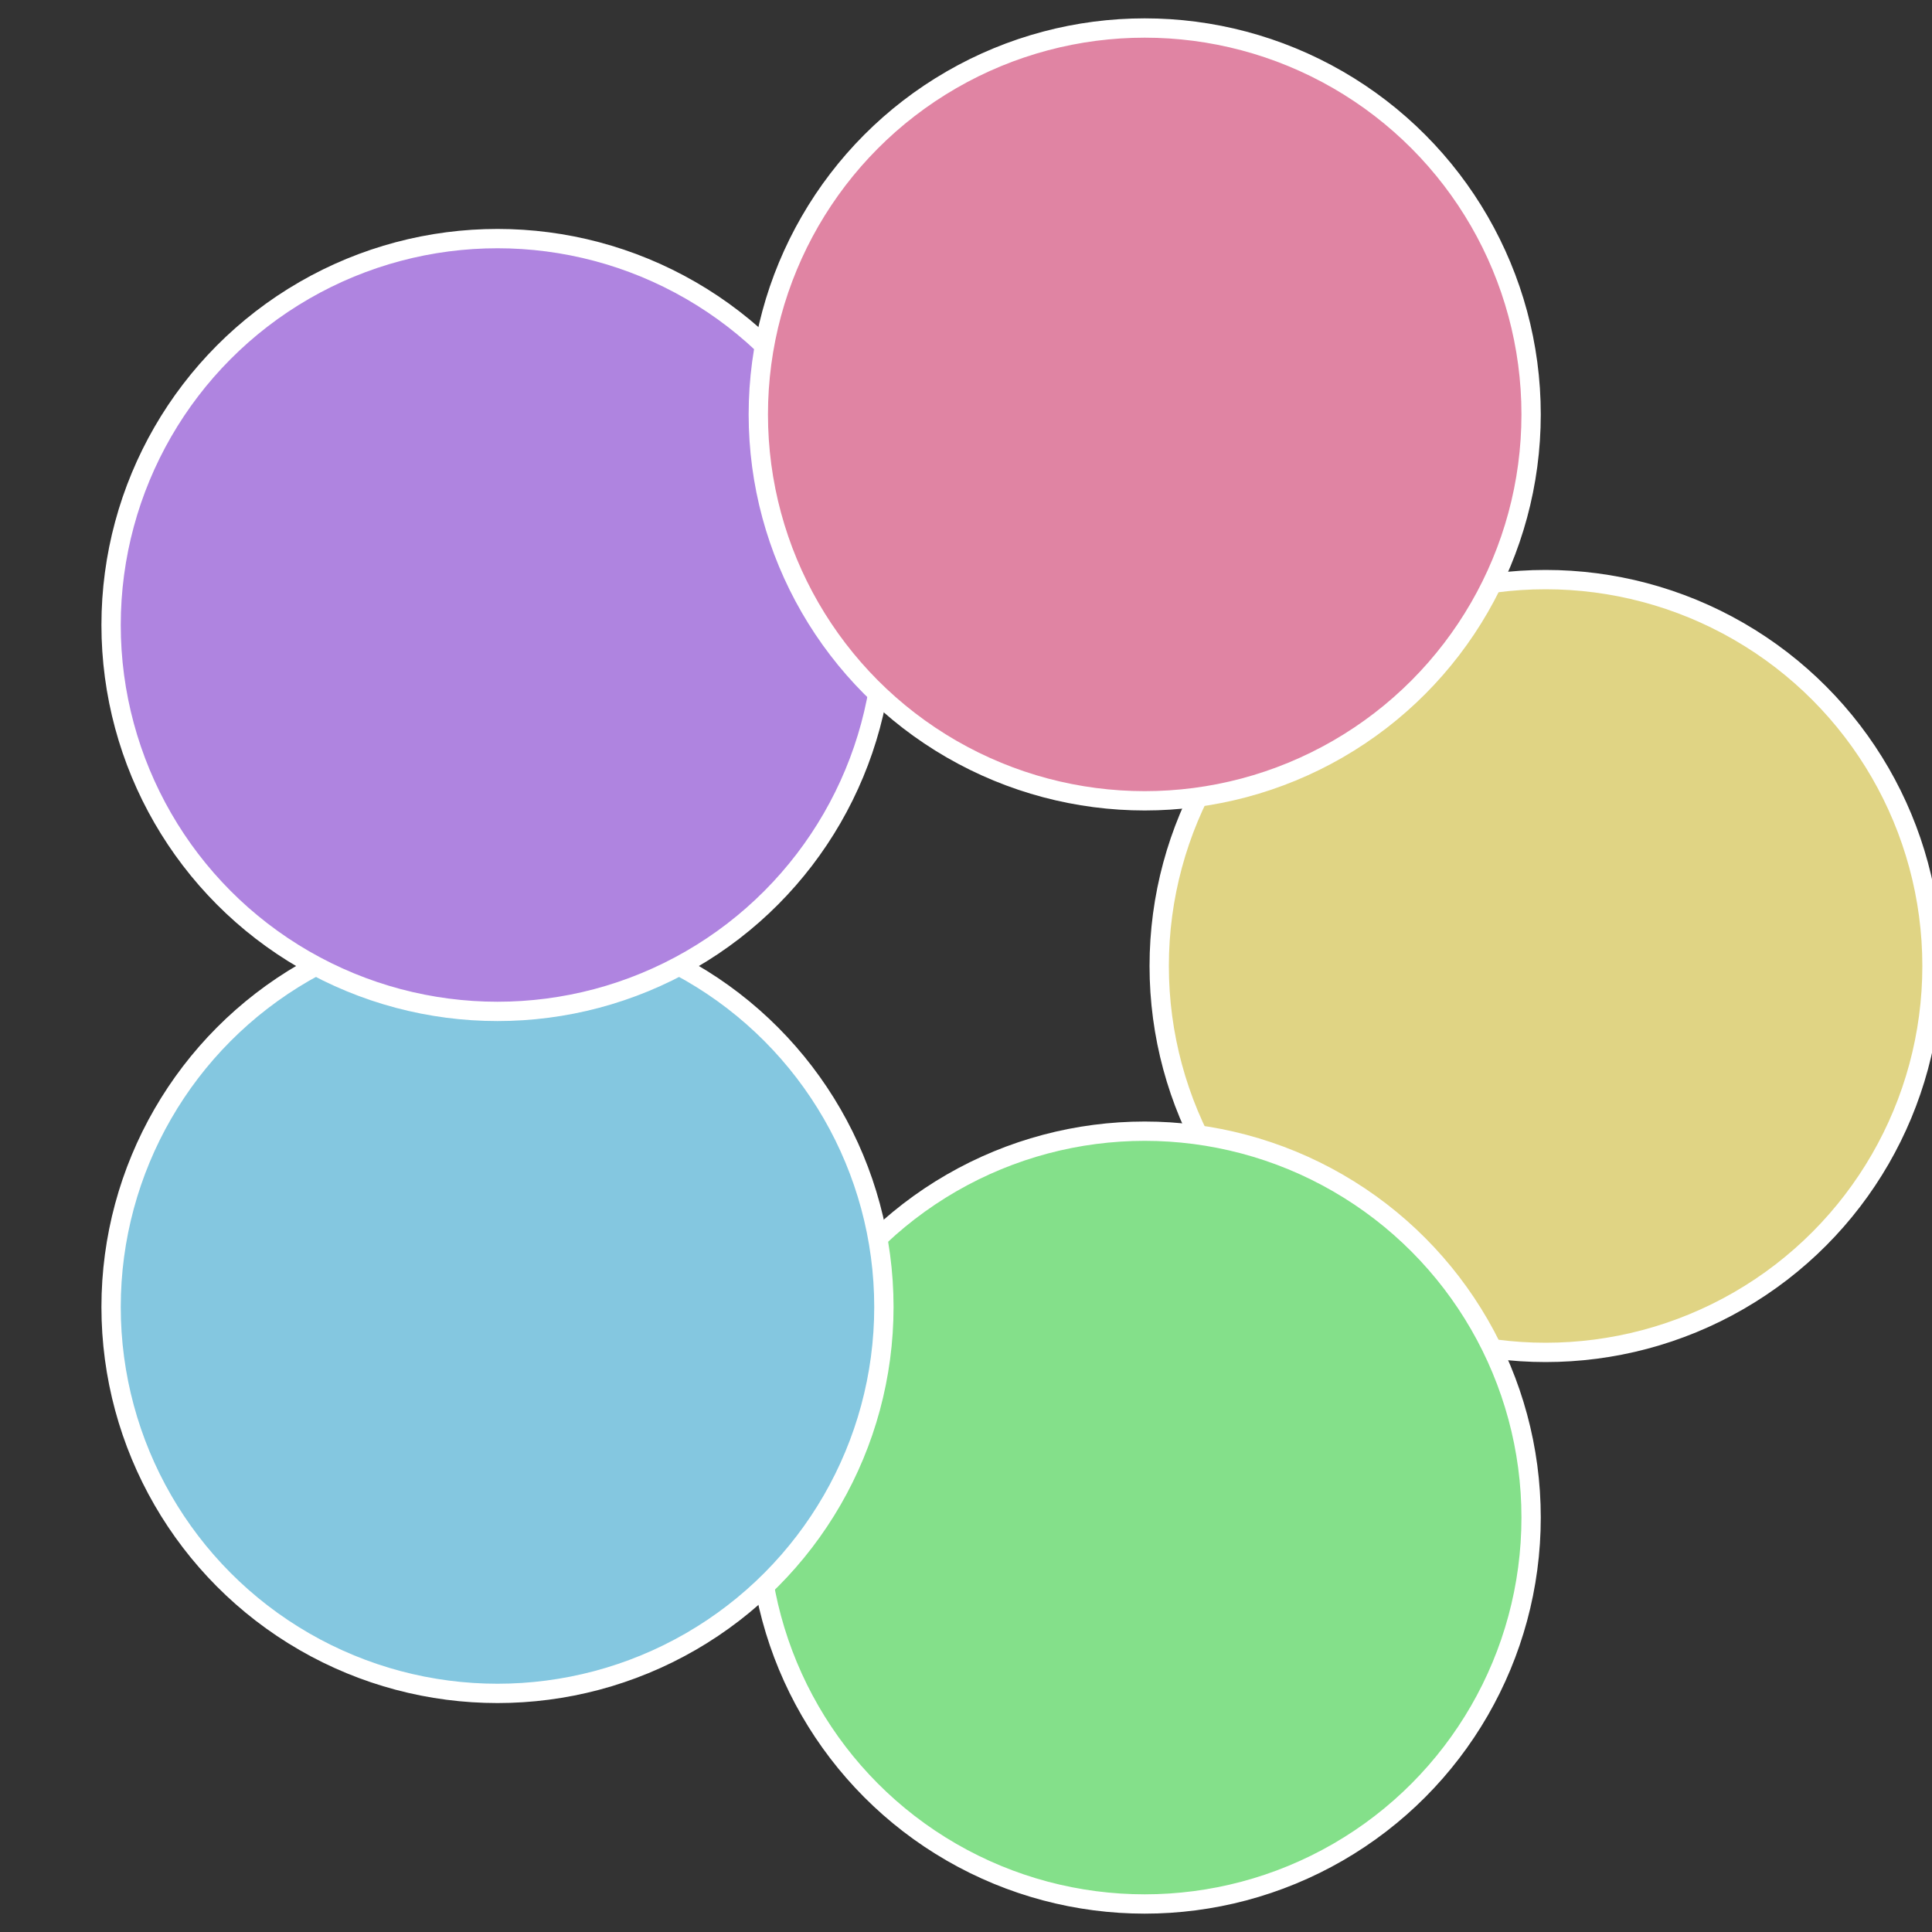
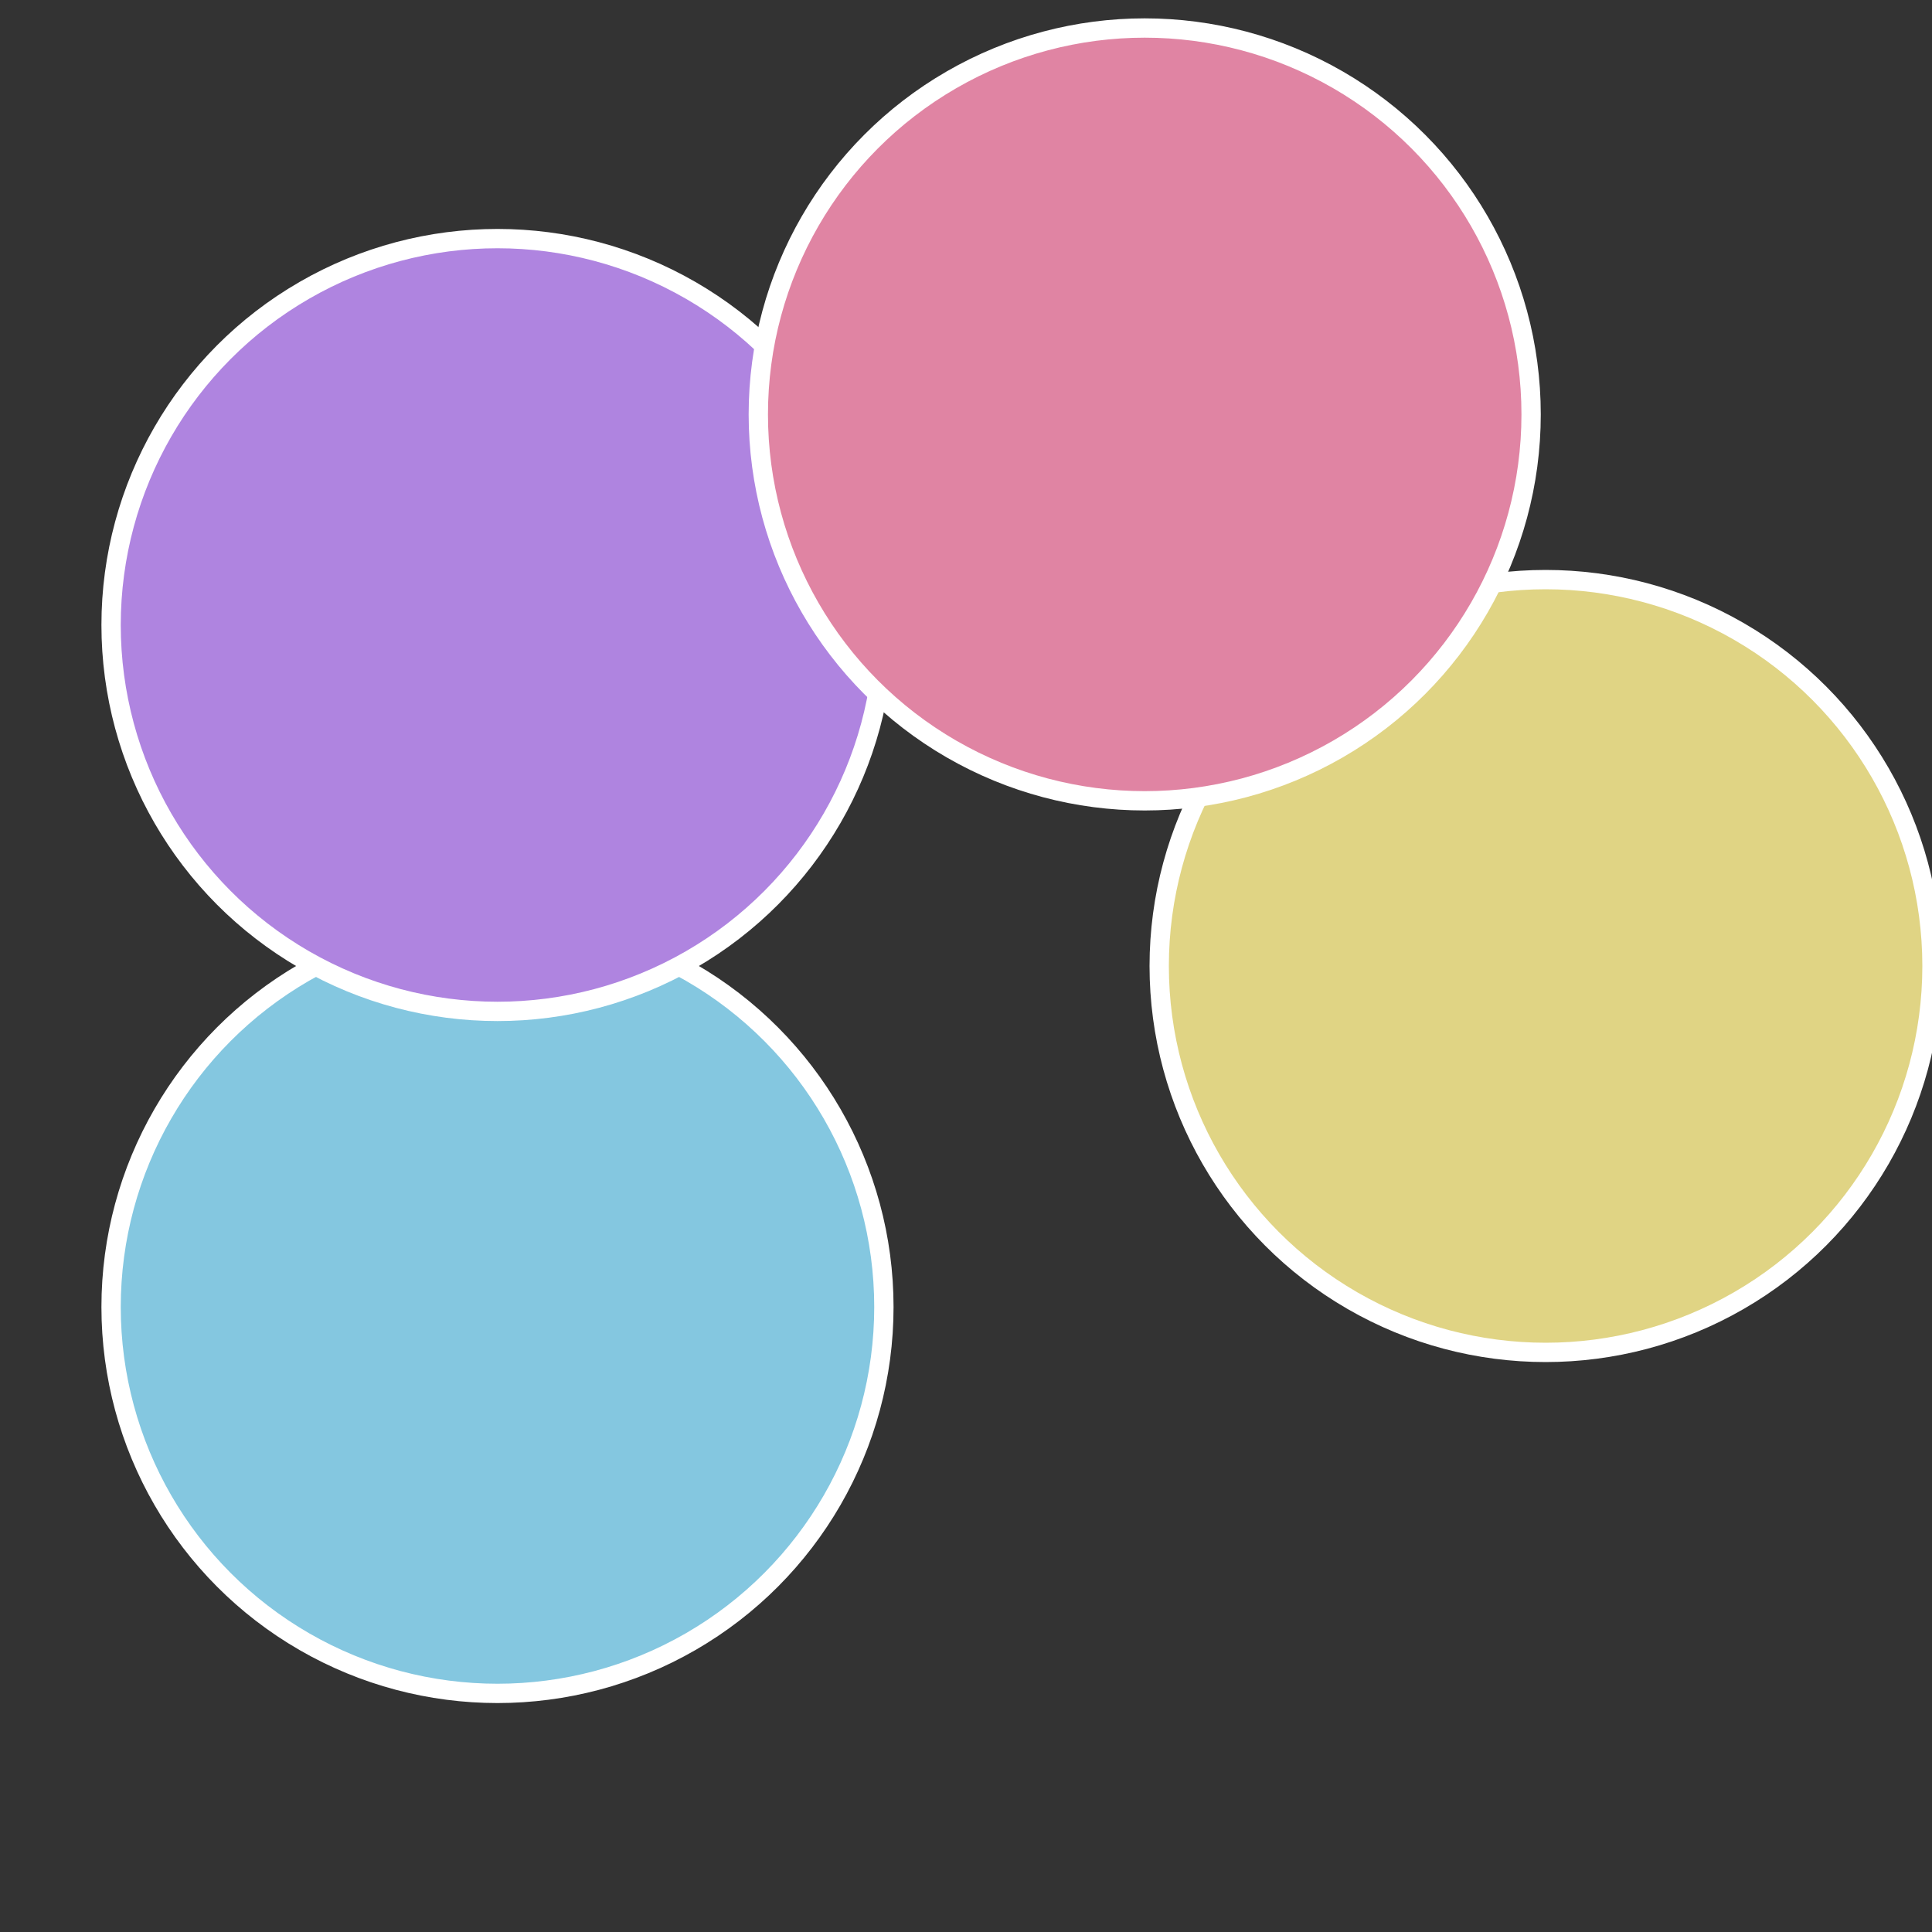
<svg xmlns="http://www.w3.org/2000/svg" width="500" height="500" viewBox="-1 -1 2 2">
  <rect x="-1" y="-1" width="2" height="2" fill="#333333" stroke="none" />
  <circle cx="0.6" cy="0" r="0.4" fill="#e0d484" stroke="#fff" stroke-width="1%" />
-   <circle cx="0.185" cy="0.571" r="0.4" fill="#84e08a" stroke="#fff" stroke-width="1%" />
  <circle cx="-0.485" cy="0.353" r="0.4" fill="#84c7e0" stroke="#fff" stroke-width="1%" />
  <circle cx="-0.485" cy="-0.353" r="0.4" fill="#af84e0" stroke="#fff" stroke-width="1%" />
  <circle cx="0.185" cy="-0.571" r="0.4" fill="#e084a3" stroke="#fff" stroke-width="1%" />
</svg>